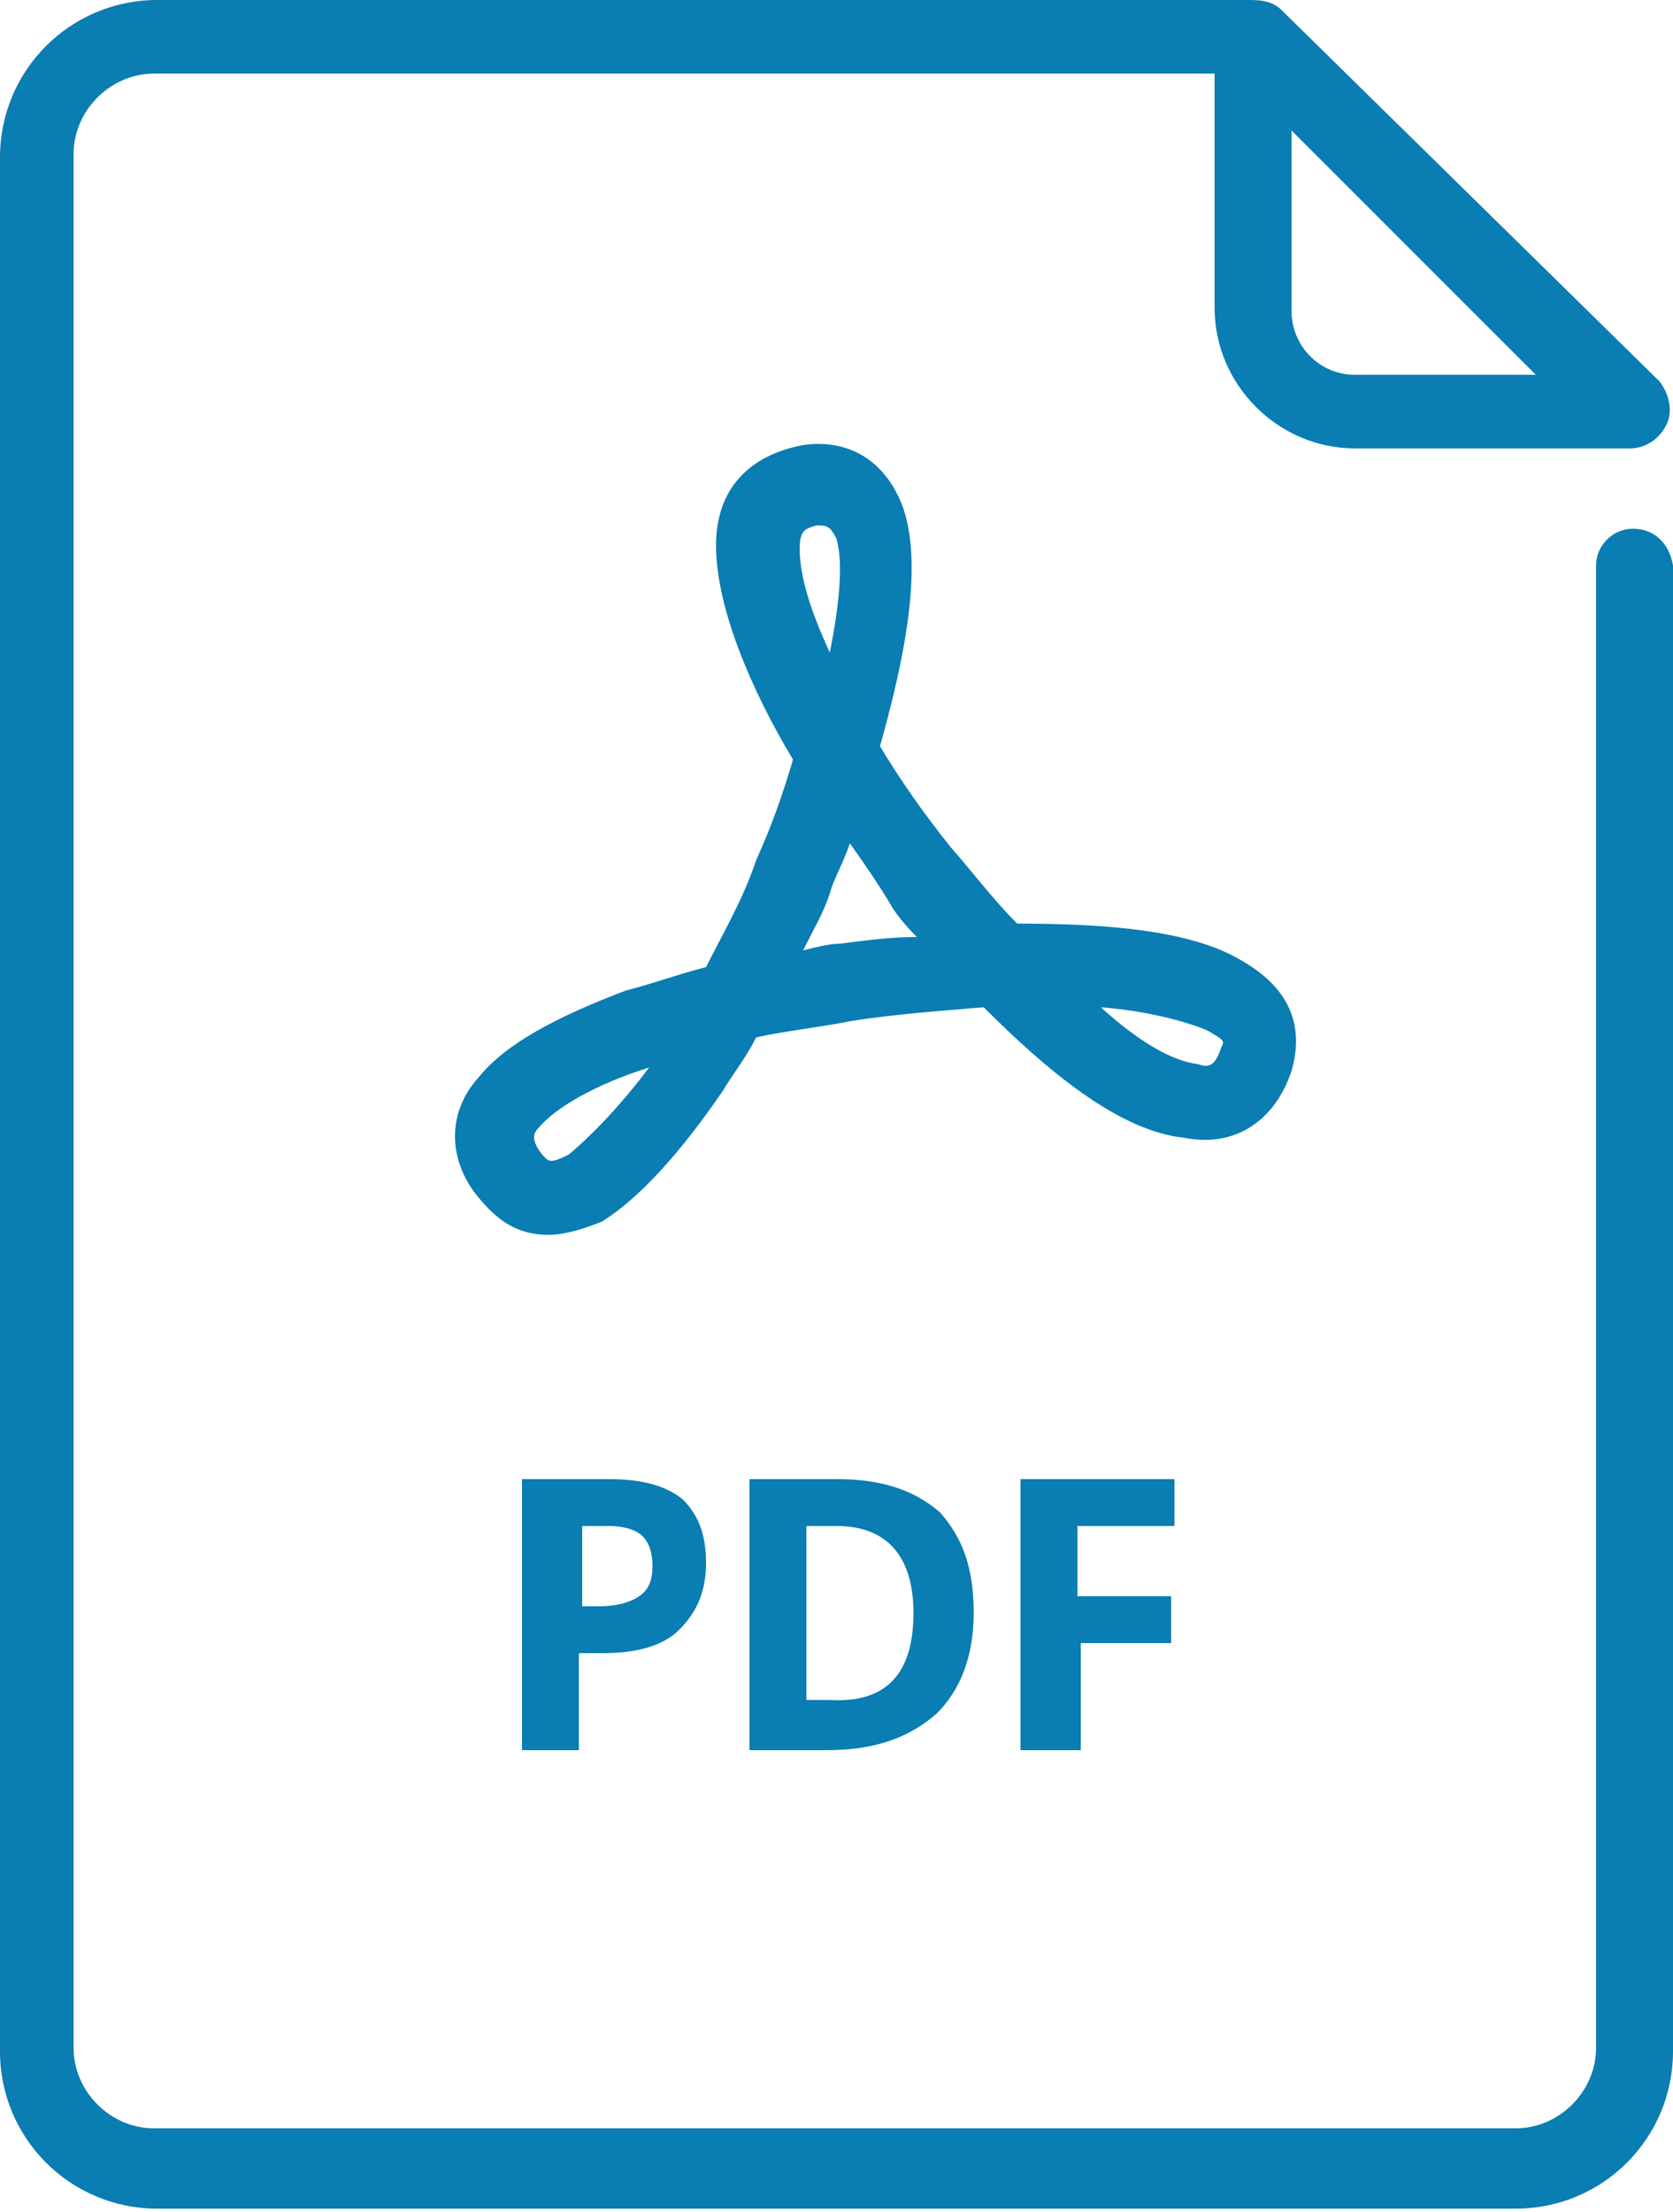
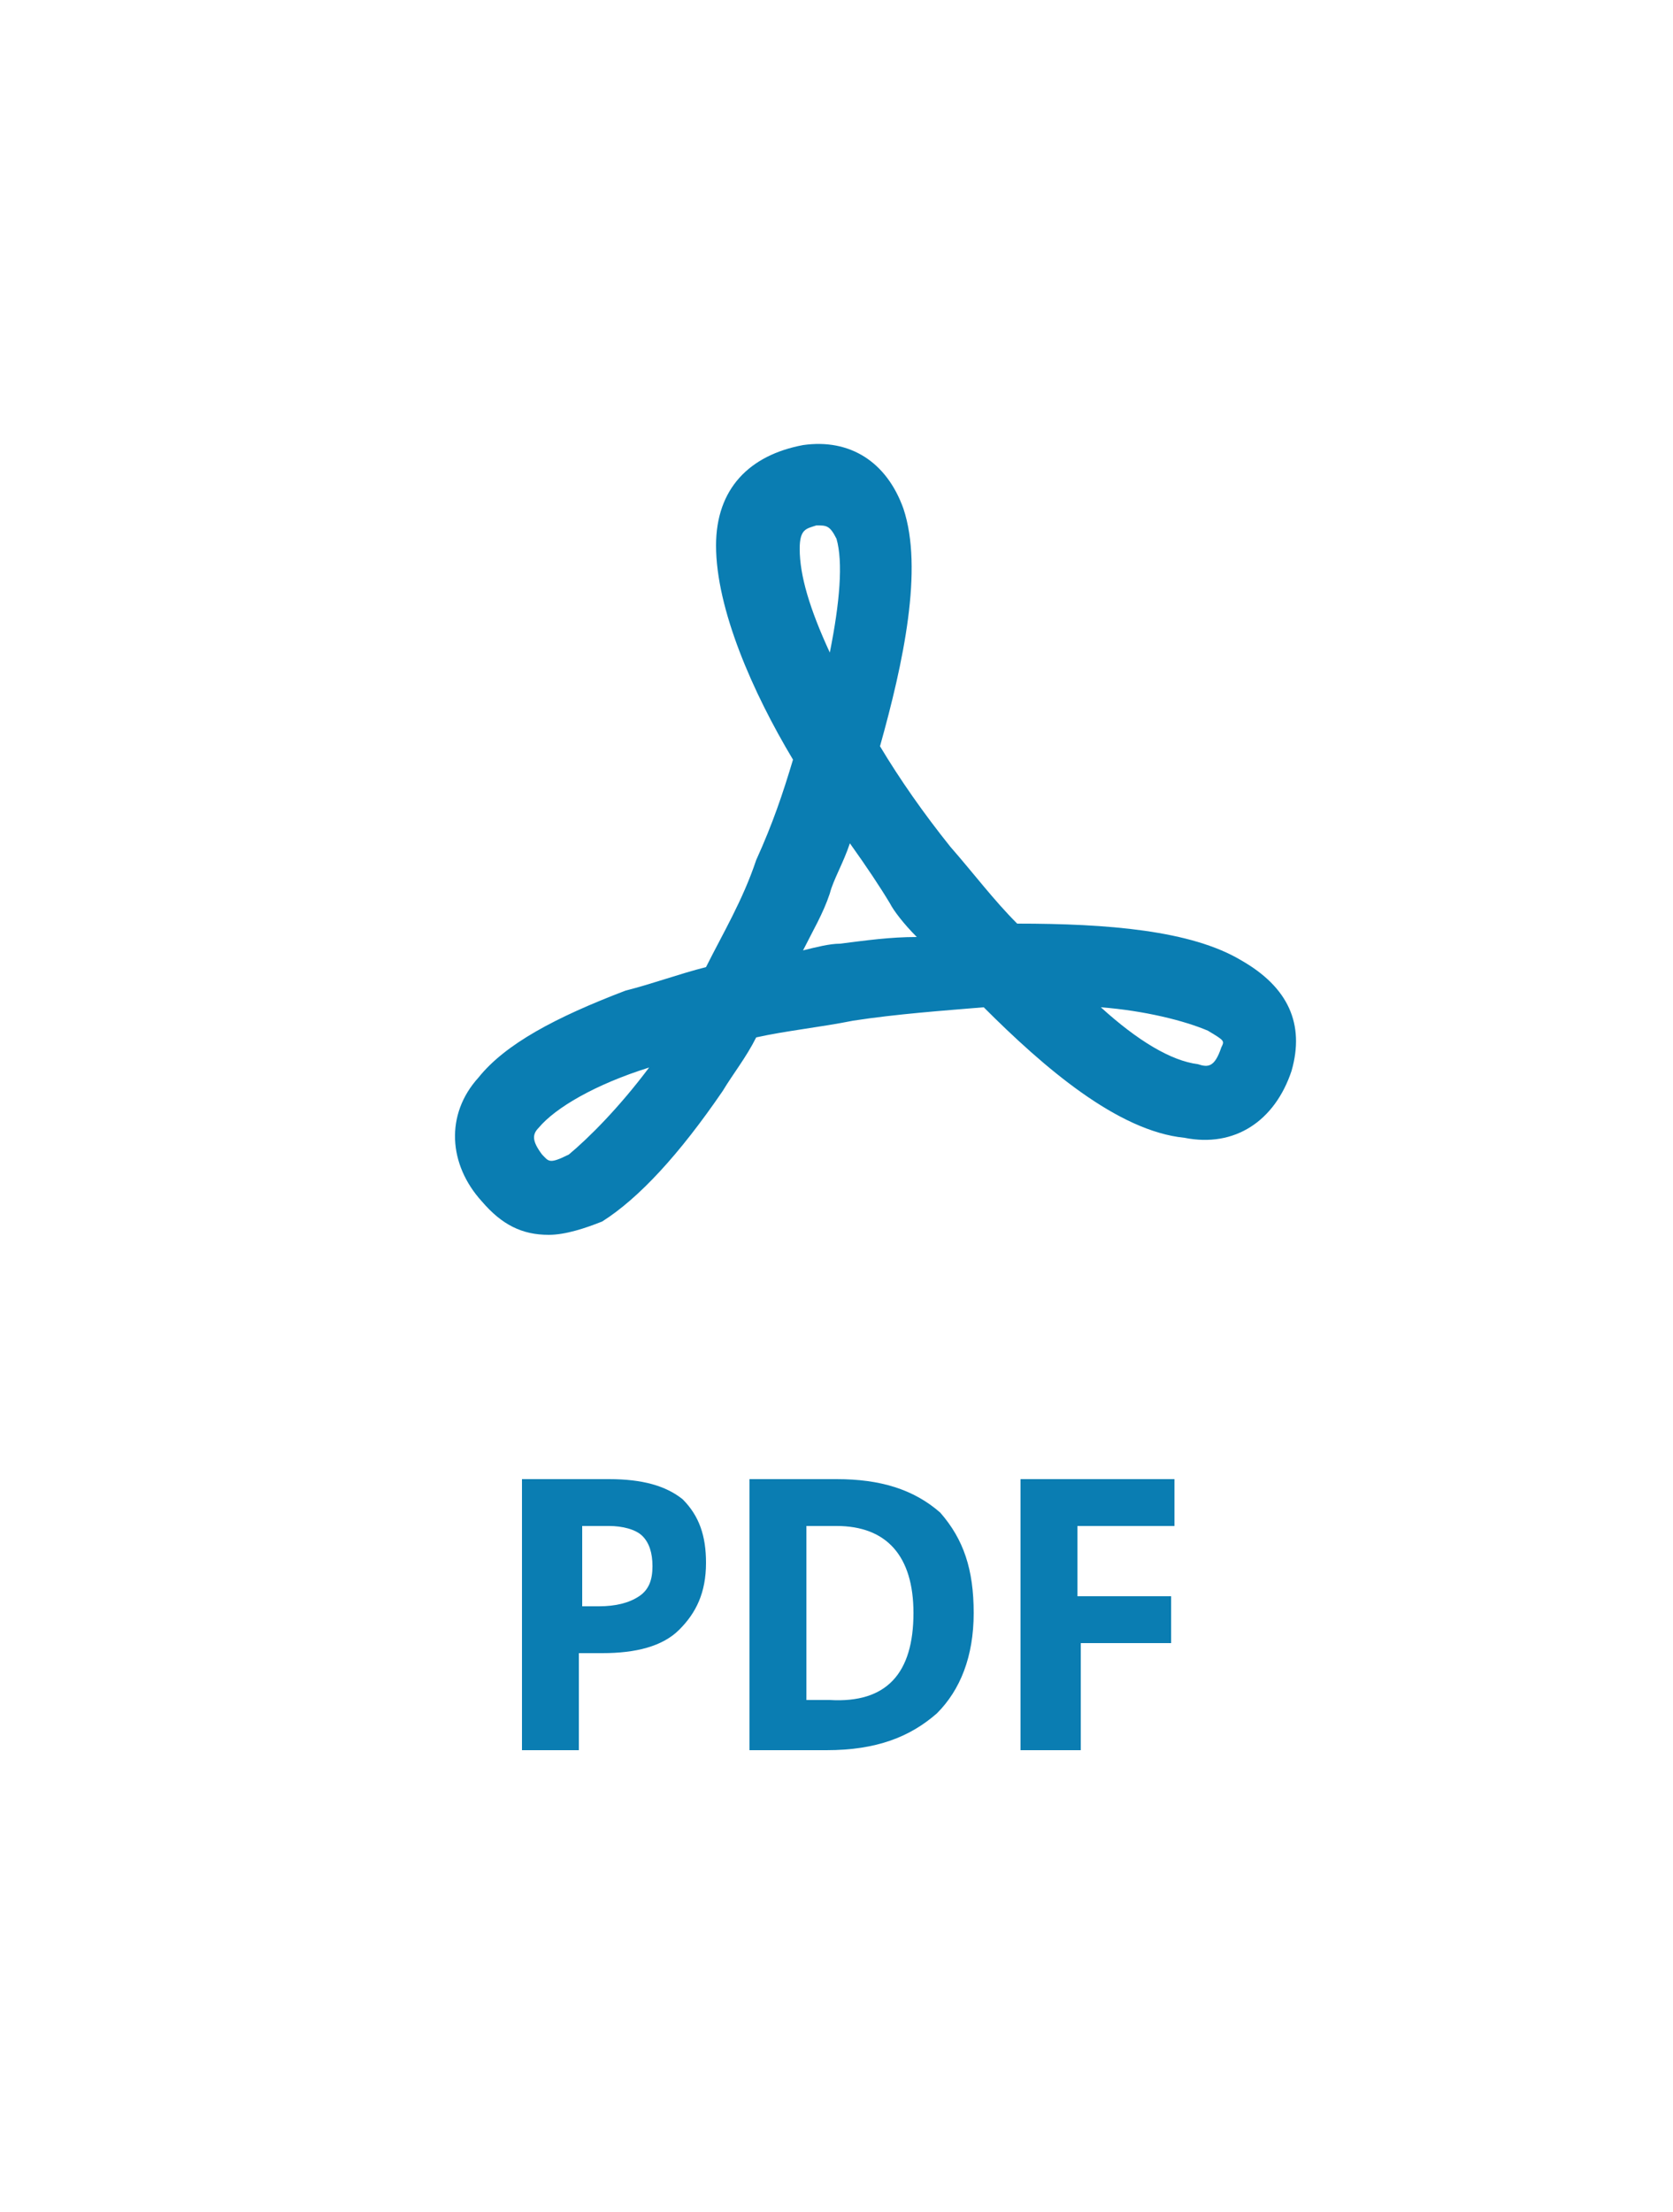
<svg xmlns="http://www.w3.org/2000/svg" version="1.1" id="Layer_1" x="0px" y="0px" viewBox="0 0 50 66.1" style="enable-background:new 0 0 50 66.1;" xml:space="preserve">
  <style type="text/css">
	.st0{fill:#0A7DB2;}
</style>
  <g>
    <path class="st0" d="M16.4,36.9c-0.8,0-1.4-0.3-2-1c-1-1.1-1.1-2.6-0.1-3.7c0.8-1,2.3-1.8,4.4-2.6c0.8-0.2,1.6-0.5,2.4-0.7   c0,0,0,0,0,0c0.5-1,1.1-2,1.5-3.2c0.5-1.1,0.8-2,1.1-3c0,0,0,0,0,0c-1.2-2-2.3-4.5-2.3-6.4c0-1.7,1-2.7,2.6-3   c1.4-0.2,2.5,0.5,3,1.9c0.6,1.8,0,4.6-0.7,7.1c0,0,0,0,0,0c0.6,1,1.3,2,2.1,3c0.7,0.8,1.3,1.6,2,2.3c0,0,0,0,0,0   c2.7,0,5.2,0.2,6.7,1.1c1.4,0.8,1.9,1.9,1.5,3.3c-0.5,1.5-1.7,2.3-3.2,2c-2-0.2-4.2-2.1-6-3.9c0,0,0,0,0,0   c-1.2,0.1-2.6,0.2-3.9,0.4c-1,0.2-2,0.3-2.9,0.5c0,0,0,0,0,0c-0.3,0.6-0.7,1.1-1,1.6c-1.3,1.9-2.5,3.2-3.6,3.9   C17.5,36.7,16.9,36.9,16.4,36.9L16.4,36.9z M19.4,31.9c-1.6,0.5-2.8,1.2-3.3,1.8c-0.2,0.2-0.2,0.4,0.1,0.8c0.2,0.2,0.2,0.3,0.8,0   C17.6,34,18.5,33.1,19.4,31.9L19.4,31.9z M32.9,30.1c1.1,1,2.1,1.6,2.9,1.7c0.3,0.1,0.5,0.1,0.7-0.5c0.1-0.2,0.1-0.2-0.4-0.5   C35.4,30.5,34.2,30.2,32.9,30.1L32.9,30.1z M25.4,25.2c-0.2,0.6-0.5,1.1-0.6,1.5c-0.2,0.6-0.5,1.1-0.8,1.7c0.4-0.1,0.8-0.2,1.1-0.2   c0.8-0.1,1.5-0.2,2.3-0.2c0,0,0,0,0,0c-0.4-0.4-0.7-0.8-0.8-1C26.3,26.5,25.9,25.9,25.4,25.2L25.4,25.2z M24.4,15.7   c-0.3,0.1-0.5,0.1-0.5,0.7c0,0.8,0.3,1.8,0.9,3.1c0.3-1.5,0.4-2.7,0.2-3.4C24.8,15.7,24.7,15.7,24.4,15.7L24.4,15.7z" />
-     <path class="st0" d="M48.8,15.8c-0.6,0-1.1,0.5-1.1,1.1v44.3c0,1.3-1.1,2.4-2.4,2.4H4.6c-1.3,0-2.4-1.1-2.4-2.4l0-56.6   c0-1.3,1.1-2.4,2.4-2.4h31.7c0,0,0,0,0,0v7c0,2.3,1.9,4.2,4.2,4.2h8.2c0.5,0,0.9-0.3,1.1-0.7c0.2-0.4,0.1-0.9-0.2-1.3L38.3,0.3   C38,0,37.6,0,37.3,0H4.7C2.1,0,0,2.1,0,4.7v56.6c0,2.6,2.1,4.7,4.7,4.7h40.6c2.6,0,4.7-2.1,4.7-4.7l0-44.4   C49.9,16.3,49.5,15.8,48.8,15.8L48.8,15.8z M40.5,11.2c-1.1,0-1.9-0.9-1.9-1.9V3.9c0,0,0,0,0,0l7.3,7.3c0,0,0,0,0,0L40.5,11.2z" />
  </g>
  <g>
    <path class="st0" d="M21.1,46.7c0,0.9-0.3,1.5-0.8,2c-0.5,0.5-1.3,0.7-2.3,0.7h-0.7v2.9h-1.7v-8.1h2.6c1,0,1.7,0.2,2.2,0.6   C20.9,45.3,21.1,45.9,21.1,46.7z M17.3,48h0.6c0.5,0,0.9-0.1,1.2-0.3c0.3-0.2,0.4-0.5,0.4-0.9c0-0.4-0.1-0.7-0.3-0.9   c-0.2-0.2-0.6-0.3-1-0.3h-0.8V48z" />
    <path class="st0" d="M29.1,48.2c0,1.3-0.4,2.3-1.1,3c-0.8,0.7-1.8,1.1-3.3,1.1h-2.3v-8.1H25c1.3,0,2.3,0.3,3.1,1   C28.8,46,29.1,46.9,29.1,48.2z M27.3,48.2c0-1.7-0.8-2.6-2.3-2.6h-0.9v5.2h0.7C26.5,50.9,27.3,50,27.3,48.2z" />
    <path class="st0" d="M32.2,52.3h-1.7v-8.1h4.6v1.4h-2.9v2.1H35v1.4h-2.7V52.3z" />
  </g>
</svg>